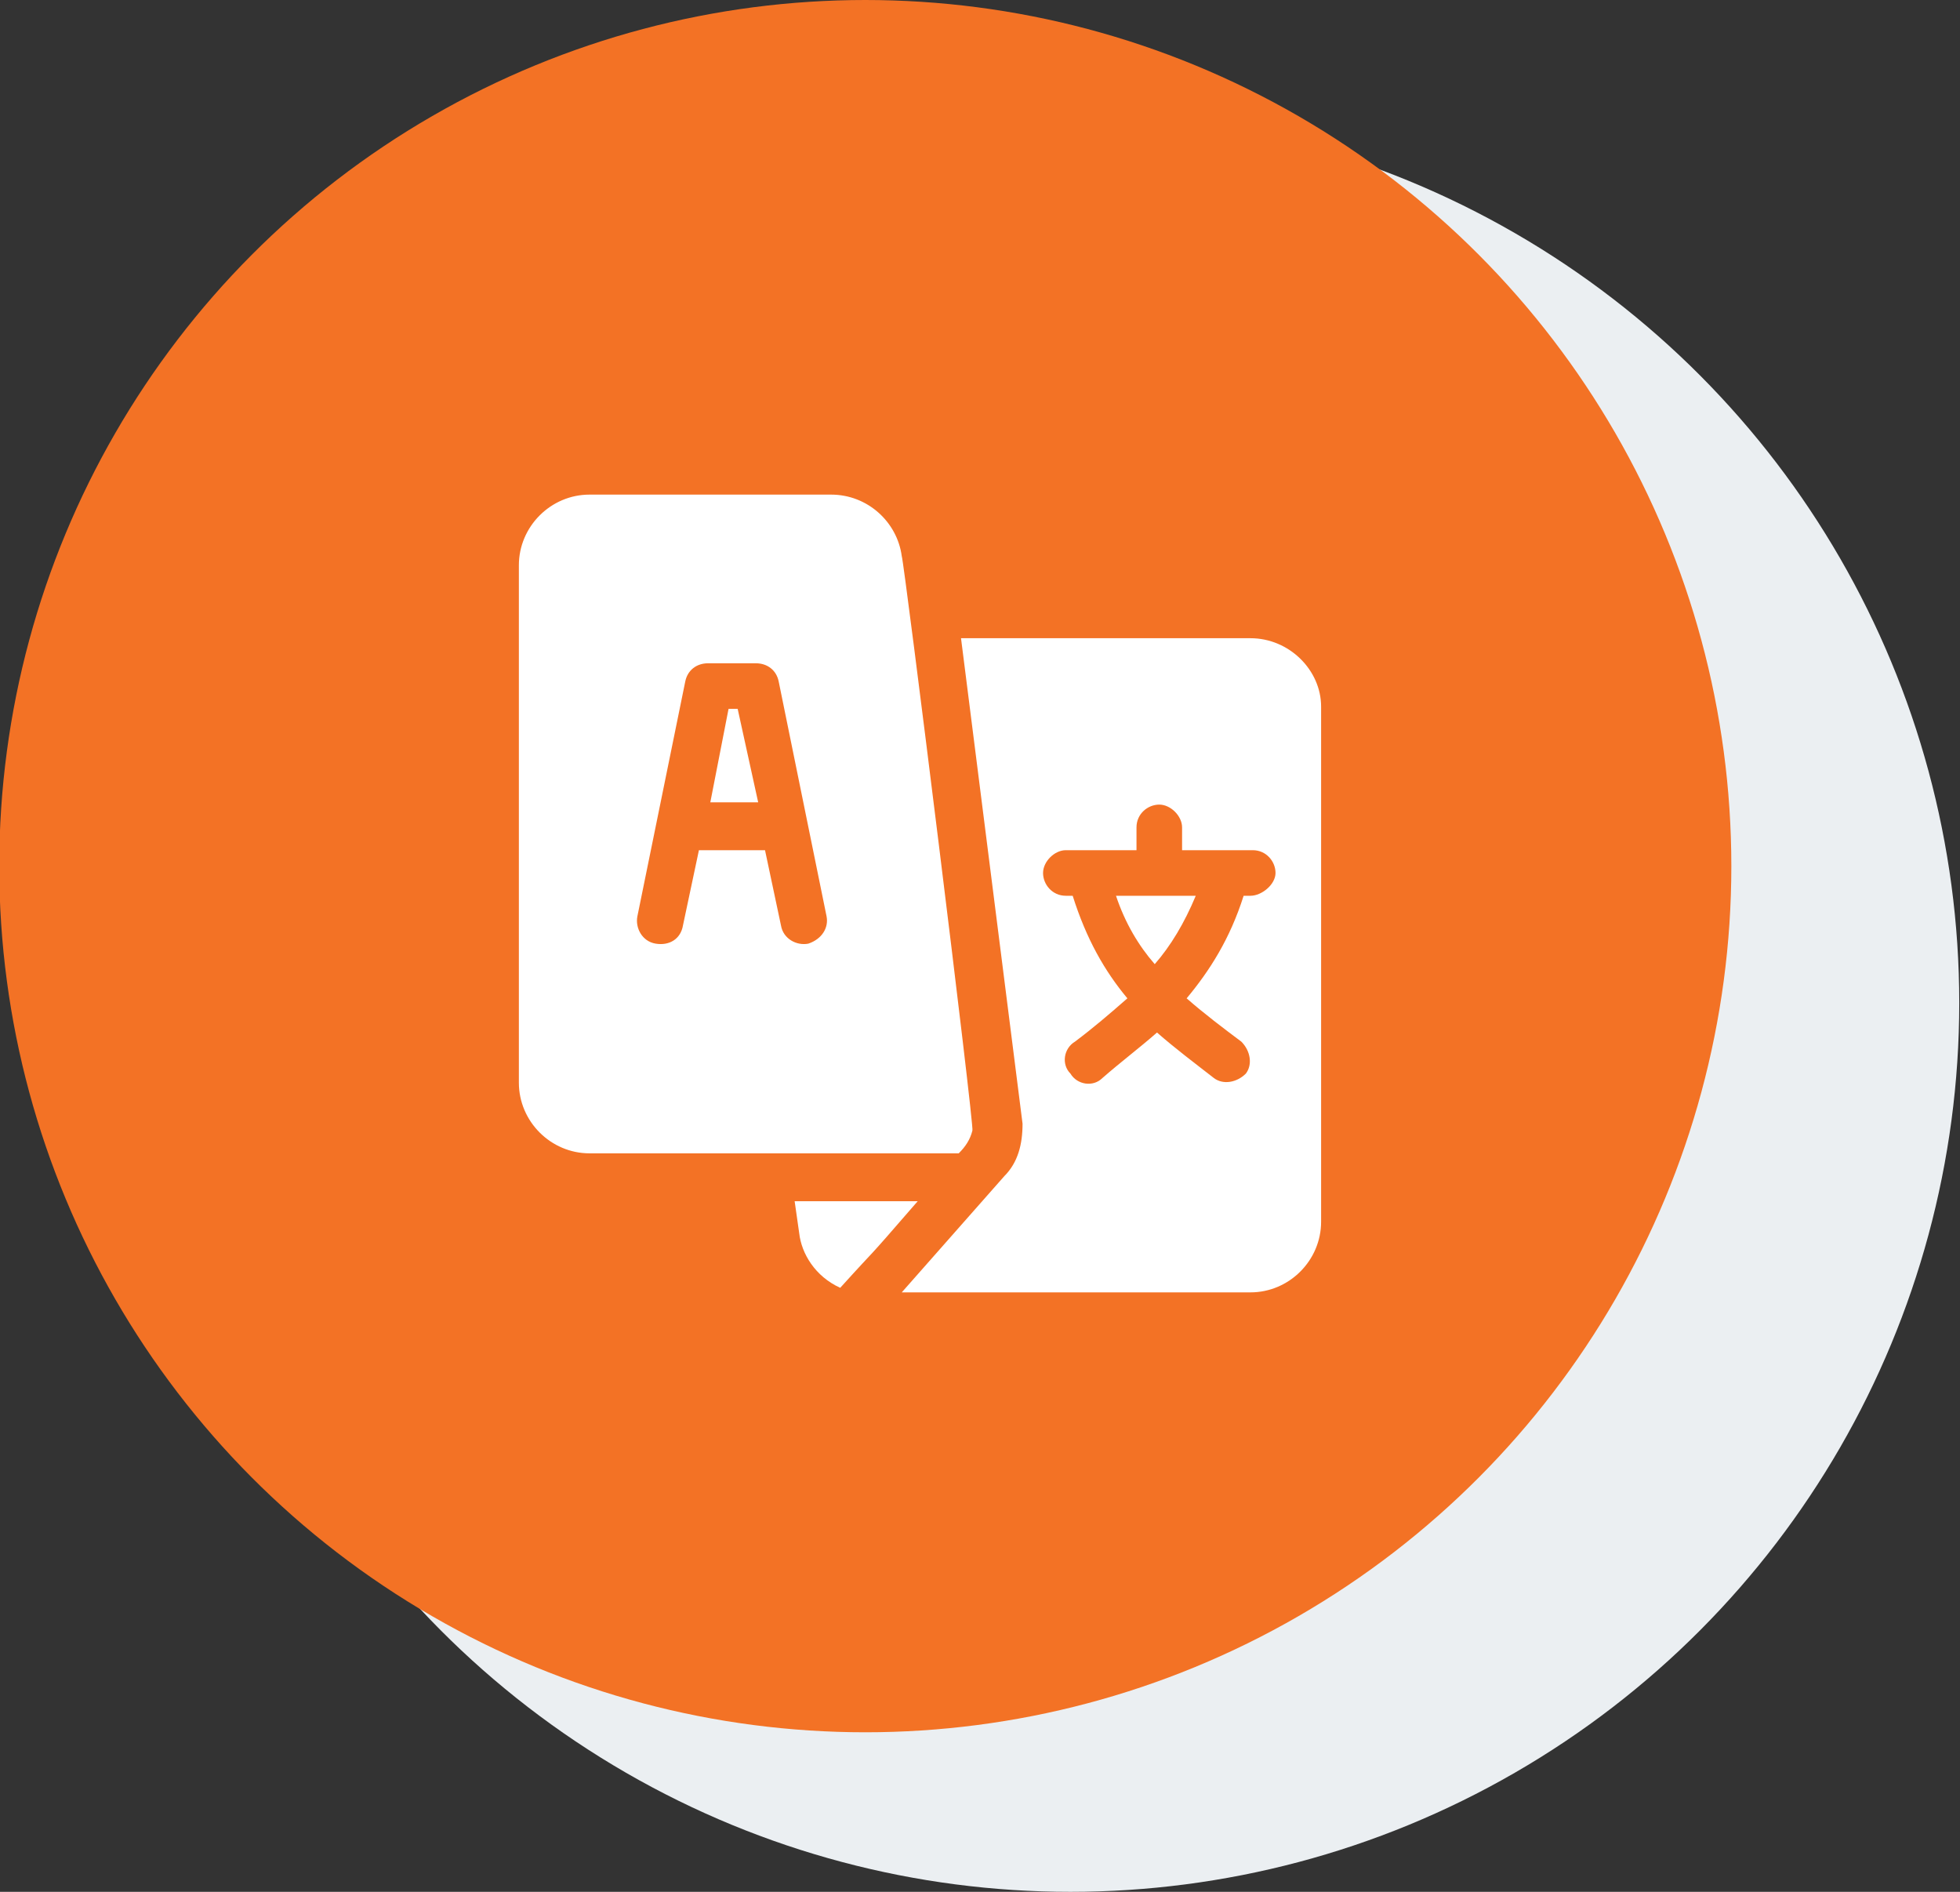
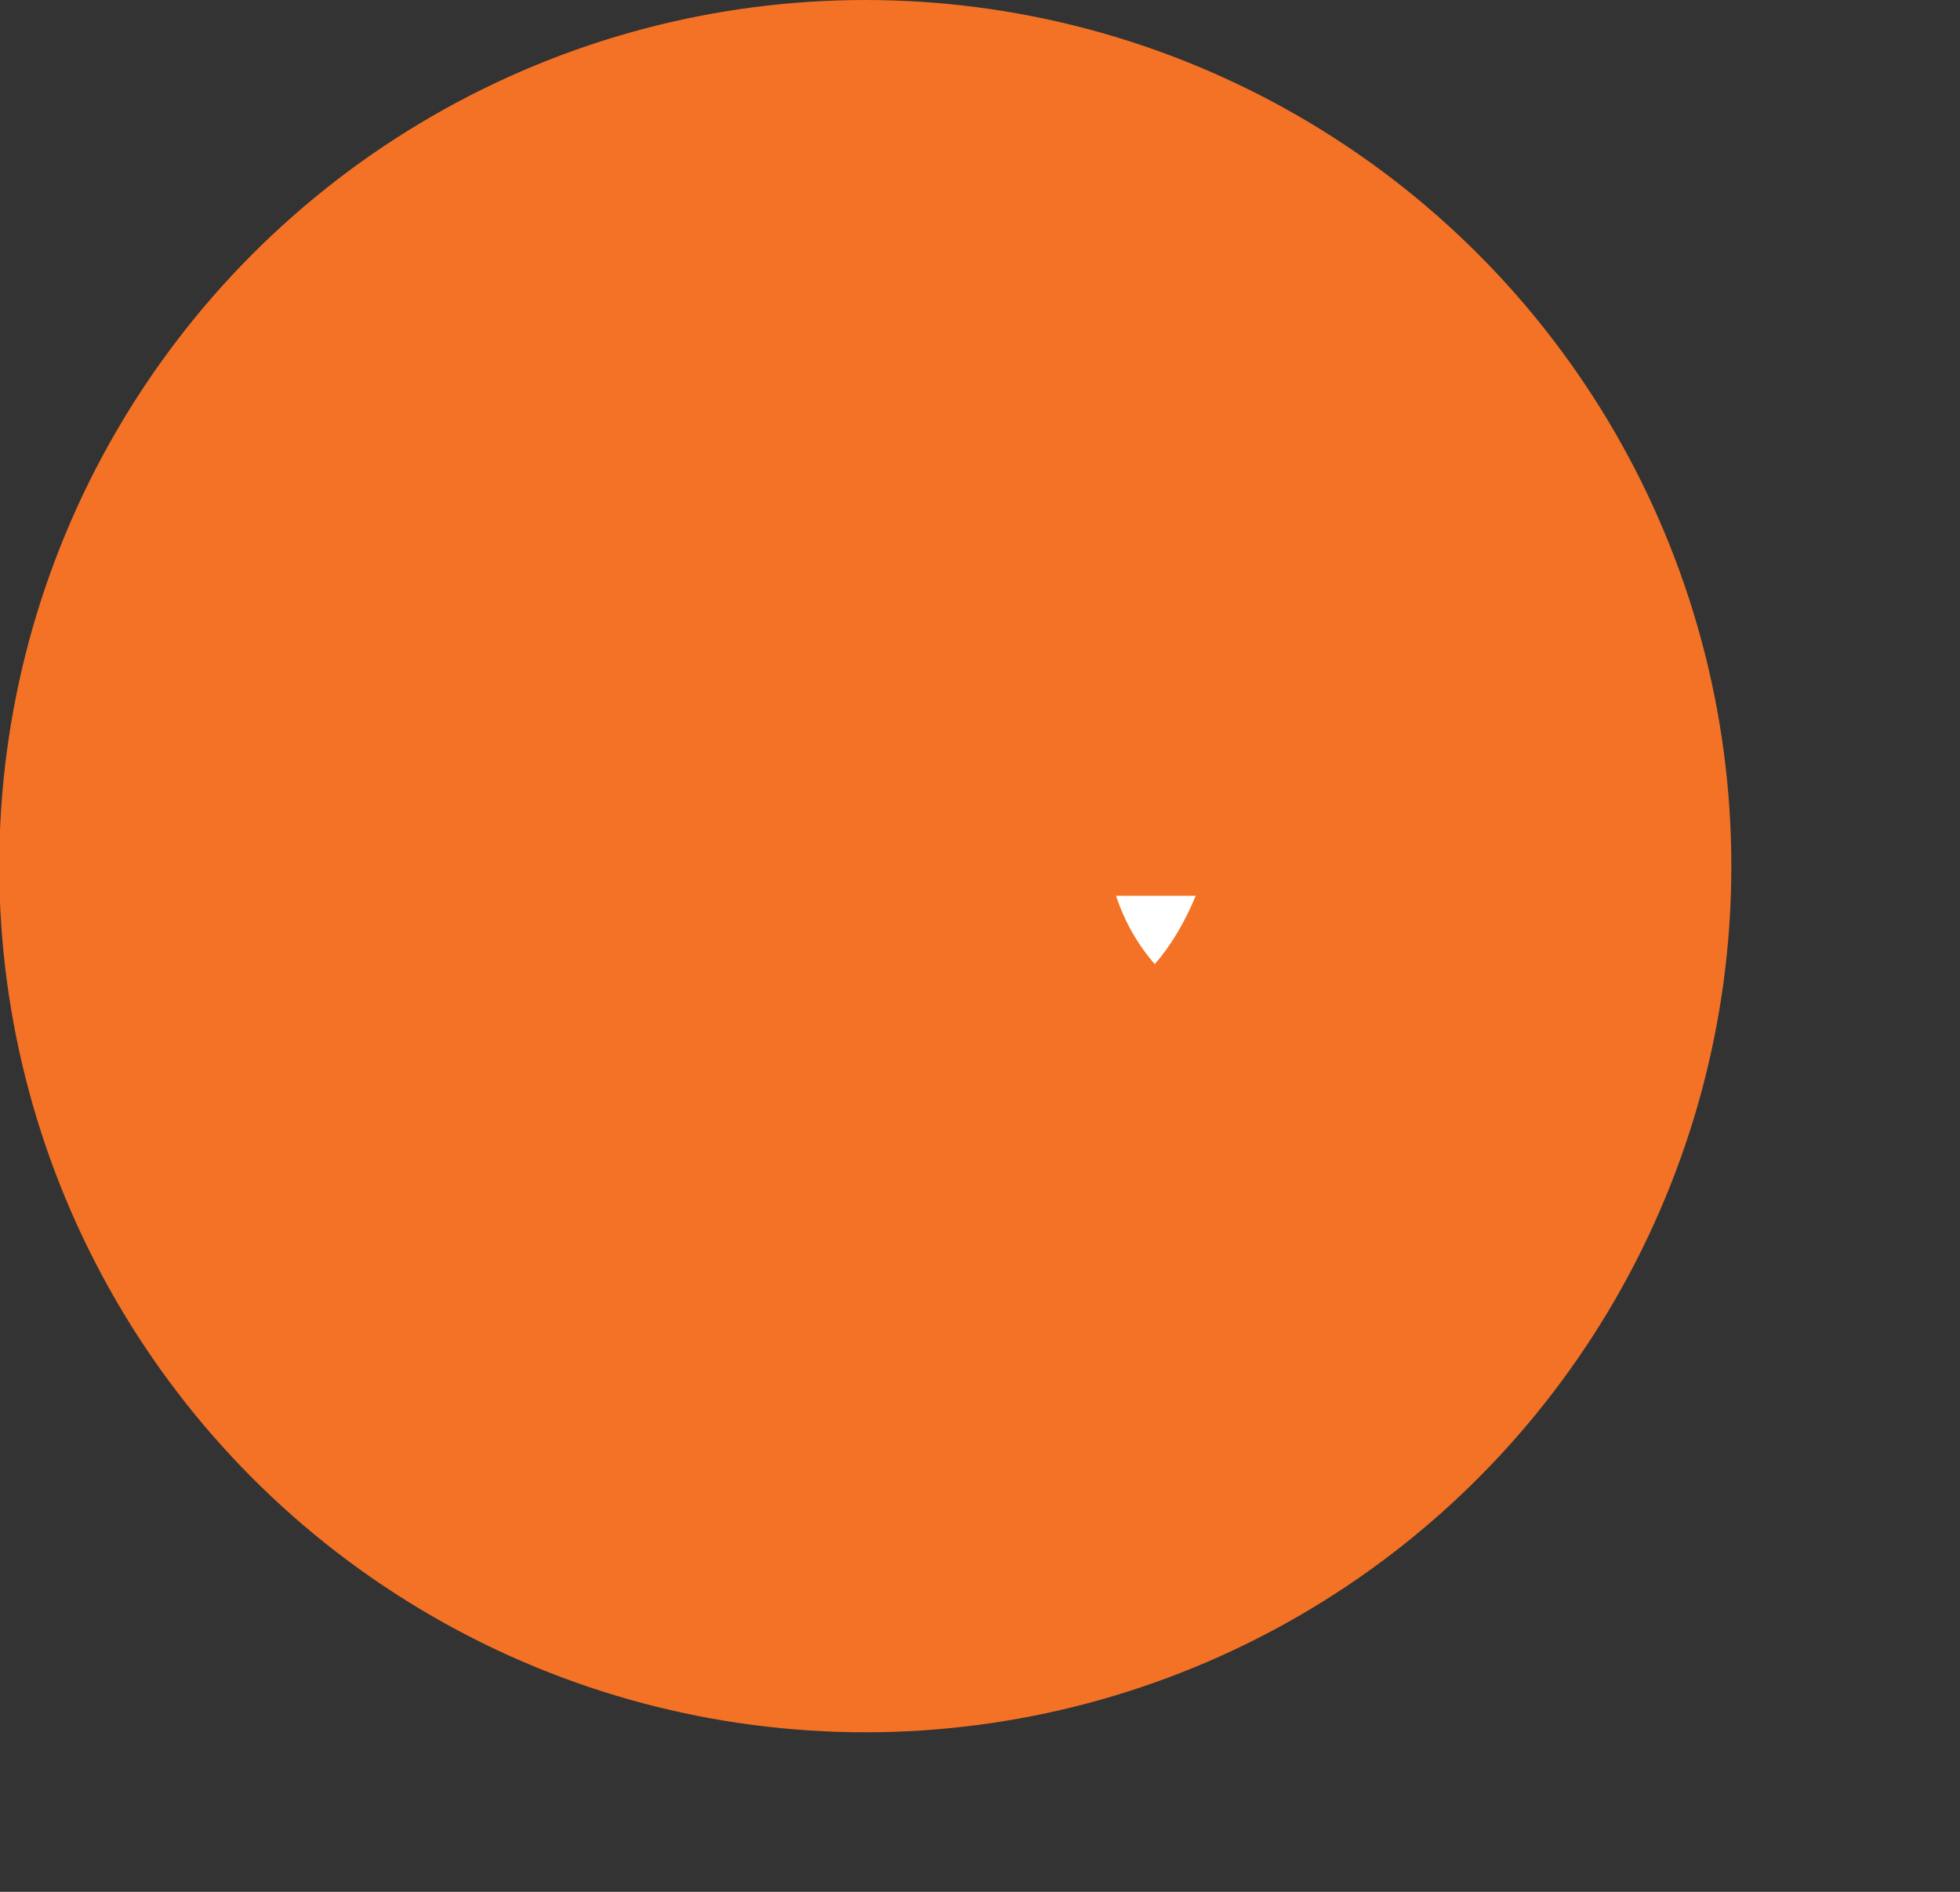
<svg xmlns="http://www.w3.org/2000/svg" version="1.1" id="Layer_1" x="0px" y="0px" viewBox="0 0 86 83" style="enable-background:new 0 0 86 83;" xml:space="preserve">
  <rect x="0" y="0" width="86" height="83" fill="#333333" stroke="none" />
  <style type="text/css">
	.st0{fill:#EBEFF2;}
	.st1{fill:#F37225;}
	.st2{fill:#FFFFFF;}
</style>
  <g transform="translate(-510.333 -411)">
-     <circle class="st0" cx="557.3" cy="455" r="39" />
    <circle class="st1" cx="548.3" cy="449" r="38" />
    <g>
      <g>
        <g>
-           <polygon class="st2" points="542.7,442.1 542.3,442.1 541.5,446.2 543.6,446.2     " />
-         </g>
+           </g>
      </g>
      <g>
        <g>
          <path class="st2" d="M559.3,450.3c0.4,1.2,1,2.2,1.7,3c0.7-0.8,1.3-1.8,1.8-3H559.3z" />
        </g>
      </g>
      <g>
        <g>
-           <path class="st2" d="M565.2,439h-12.7l2.7,21.3c0,0.9-0.2,1.7-0.8,2.3l-4.5,5.1h15.3c1.7,0,3.1-1.4,3.1-3.1v-22.6      C568.3,440.4,566.9,439,565.2,439z M565.2,450.3h-0.3c-0.6,1.9-1.5,3.3-2.5,4.5c0.8,0.7,1.6,1.3,2.4,1.9c0.4,0.4,0.5,1,0.2,1.4      c-0.4,0.4-1,0.5-1.4,0.2c-0.9-0.7-1.7-1.3-2.5-2c-0.8,0.7-1.6,1.3-2.4,2c-0.4,0.4-1.1,0.3-1.4-0.2c-0.4-0.4-0.3-1.1,0.2-1.4      c0.8-0.6,1.5-1.2,2.3-1.9c-1-1.2-1.8-2.6-2.4-4.5h-0.3c-0.6,0-1-0.5-1-1s0.5-1,1-1h3.1v-1c0-0.6,0.5-1,1-1s1,0.5,1,1v1h3.1      c0.6,0,1,0.5,1,1S565.7,450.3,565.2,450.3z" />
-         </g>
+           </g>
      </g>
      <g>
        <g>
-           <path class="st2" d="M549.9,435.4c-0.2-1.5-1.5-2.7-3.1-2.7h-10.6c-1.7,0-3.1,1.4-3.1,3.1v22.7c0,1.7,1.4,3.1,3.1,3.1      c6.1,0,10.5,0,16.2,0c0.3-0.3,0.5-0.6,0.6-1C553.1,460.5,550,435.6,549.9,435.4z M545.8,452.4c-0.5,0.1-1.1-0.2-1.2-0.8      l-0.7-3.3h-2.9l-0.7,3.3c-0.1,0.6-0.6,0.9-1.2,0.8c-0.6-0.1-0.9-0.7-0.8-1.2l2.1-10.3c0.1-0.5,0.5-0.8,1-0.8h2.1      c0.5,0,0.9,0.3,1,0.8l2.1,10.3C546.7,451.7,546.4,452.2,545.8,452.4z" />
-         </g>
+           </g>
      </g>
      <g>
        <g>
-           <path class="st2" d="M545.2,463.7l0.2,1.4c0.1,0.9,0.7,1.9,1.8,2.4c1.9-2.1,0.8-0.8,3.4-3.8H545.2L545.2,463.7z" />
-         </g>
+           </g>
      </g>
    </g>
  </g>
</svg>